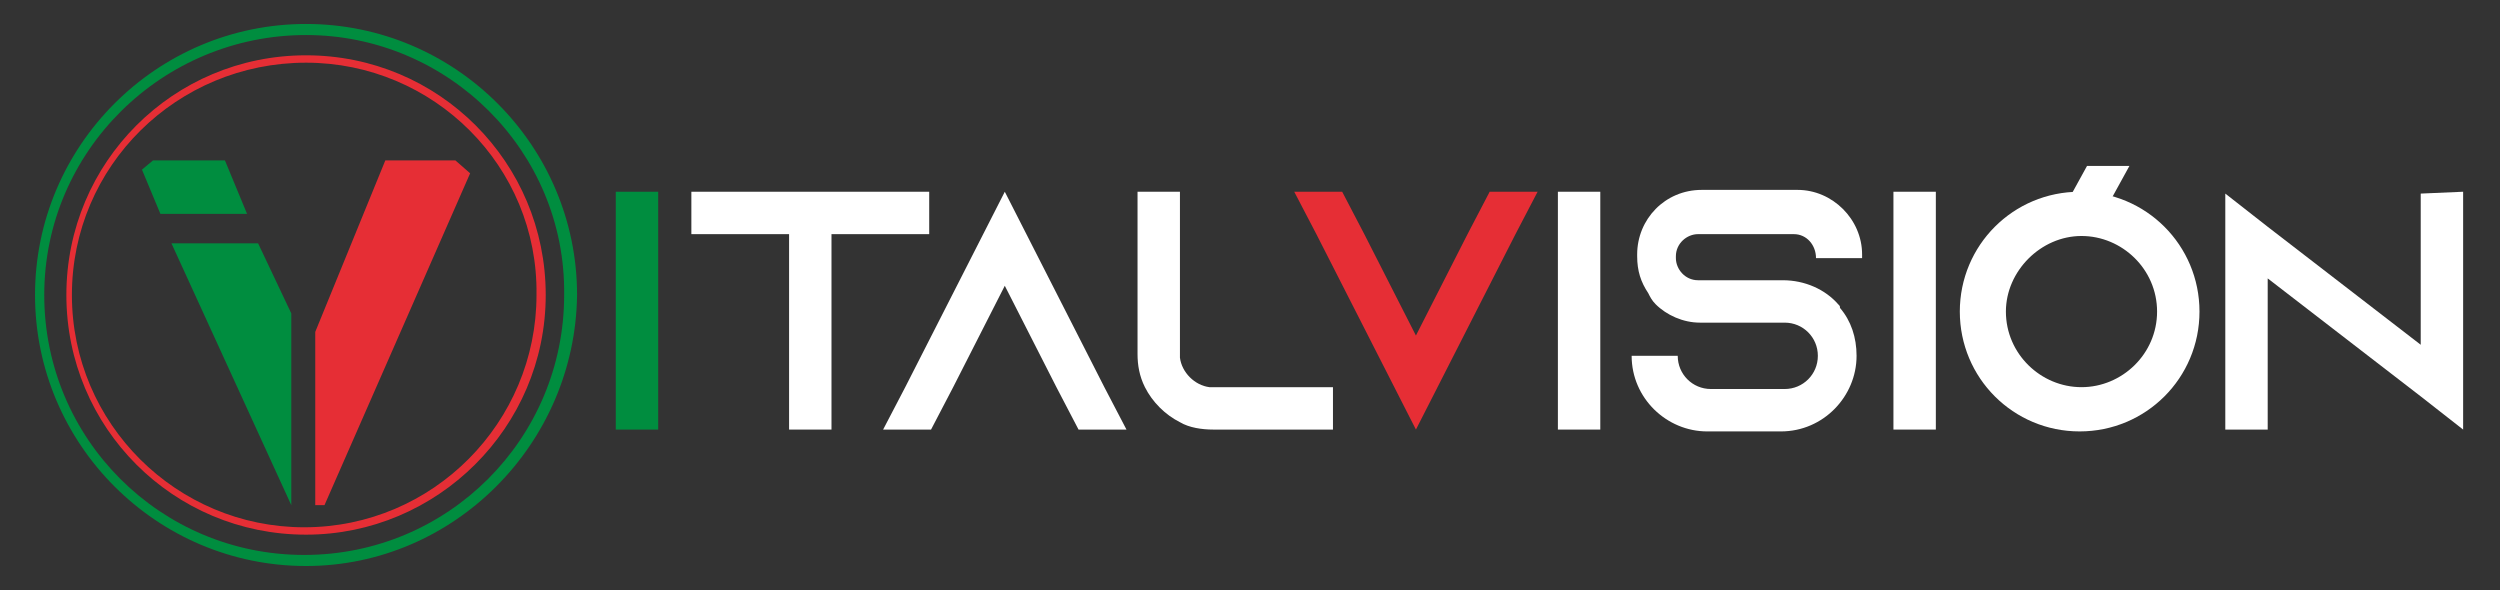
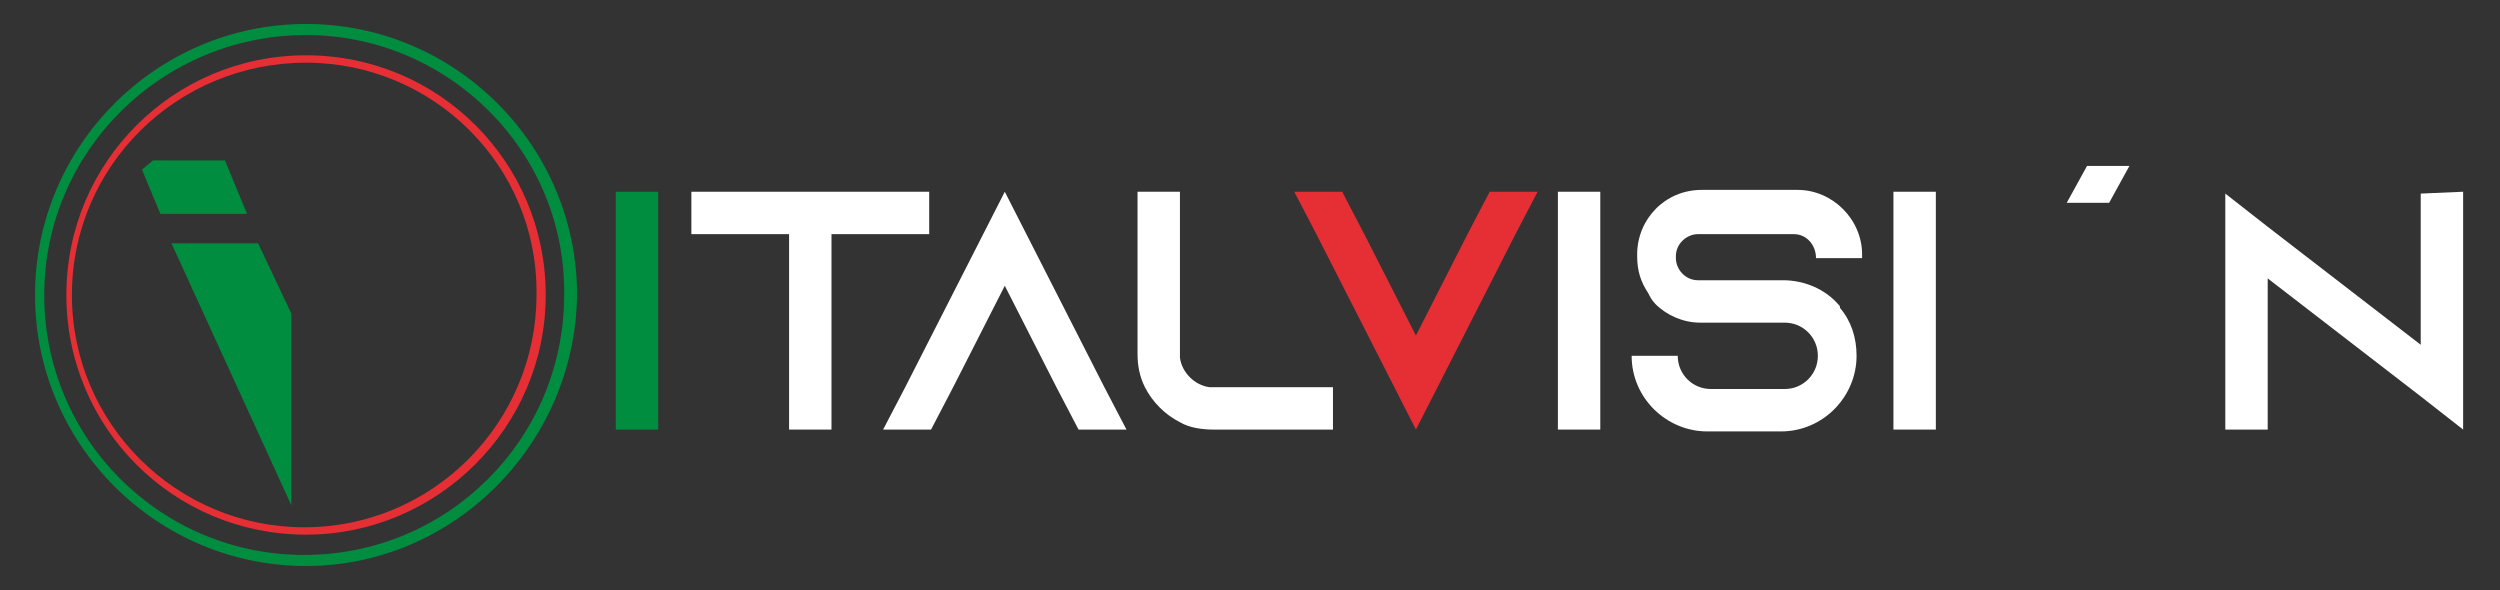
<svg xmlns="http://www.w3.org/2000/svg" id="Capa_1" x="0px" y="0px" viewBox="0 0 135.6 32" style="enable-background:new 0 0 135.6 32;" xml:space="preserve">
  <rect x="0" y="0" width="135.6" height="32" fill="#333333" stroke="none" />
  <style type="text/css">	.st0{fill:#E62E35;}	.st1{fill:#008D3F;}	.st2{fill:#FFFFFF;}</style>
  <path class="st0" d="M16.6,29c-7.2,0-13-5.8-13-13c0-7.2,5.8-13,13-13c7.2,0,13,5.8,13,13C29.6,23.2,23.7,29,16.6,29z M16.6,3.4 C9.6,3.4,3.9,9,3.9,16c0,7,5.7,12.6,12.6,12.6c7,0,12.6-5.7,12.6-12.6C29.2,9,23.5,3.4,16.6,3.4z" />
  <g>
    <path class="st1" d="M33.4,23.3V10.4h2.3v12.9H33.4z" />
    <path class="st2" d="M50.4,10.4v2.3h-5.3v10.6h-2.3V12.7h-5.3v-2.3H50.4z" />
    <path class="st2" d="M61.1,23.3h-2.6L57.3,21l-2.8-5.5L51.7,21l-1.2,2.3h-2.6l1.2-2.3l5.4-10.6L59.9,21L61.1,23.3z" />
-     <path class="st2" d="M72.3,21v2.3h-6.5c-0.6,0-1.3-0.1-1.8-0.4c-0.8-0.4-1.5-1.1-1.9-1.9c-0.3-0.6-0.4-1.2-0.4-1.8v-8.8H64v9  c0.1,0.8,0.8,1.5,1.6,1.6L72.3,21z" />
+     <path class="st2" d="M72.3,21v2.3h-6.5c-0.6,0-1.3-0.1-1.8-0.4c-0.8-0.4-1.5-1.1-1.9-1.9c-0.3-0.6-0.4-1.2-0.4-1.8v-8.8H64v9  c0.1,0.8,0.8,1.5,1.6,1.6L72.3,21" />
  </g>
  <g>
    <path class="st0" d="M83.4,10.4l-1.2,2.3l-5.4,10.6l-5.4-10.6l-1.2-2.3h2.6l1.2,2.3l2.8,5.5l2.8-5.5l1.2-2.3H83.4z" />
    <path class="st2" d="M84.5,23.3V10.4h2.3v12.9H84.5z" />
    <path class="st2" d="M98.5,14L98.5,14c0-0.7-0.5-1.3-1.2-1.3h-5.2c-0.6,0-1.2,0.5-1.2,1.2V14c0,0.6,0.5,1.2,1.2,1.2h4.6  c1.2,0,2.3,0.5,3,1.3c0.1,0.1,0.1,0.1,0.1,0.2c0.6,0.7,0.9,1.6,0.9,2.6c0,2.2-1.8,4.1-4.1,4.1h-4c-2.2,0-4.1-1.8-4.1-4.1H91  c0,1,0.8,1.8,1.8,1.8h4c1,0,1.8-0.8,1.8-1.8c0-1-0.8-1.8-1.8-1.8h-4.6c-0.9,0-1.8-0.4-2.4-1c-0.2-0.2-0.3-0.4-0.4-0.6  c-0.4-0.6-0.6-1.2-0.6-2v-0.1c0-1.9,1.5-3.5,3.5-3.5h5.2c1.9,0,3.5,1.6,3.5,3.5V14L98.5,14z" />
    <path class="st2" d="M102.7,23.3V10.4h2.3v12.9H102.7z" />
-     <path class="st2" d="M119.3,16.9c0,3.6-2.9,6.5-6.5,6.5s-6.5-2.9-6.5-6.5c0-3.6,2.9-6.5,6.5-6.5S119.3,13.3,119.3,16.9z M117,16.9  c0-2.3-1.9-4.1-4.1-4.1s-4.1,1.9-4.1,4.1c0,2.3,1.9,4.1,4.1,4.1S117,19.2,117,16.9z" />
    <path class="st2" d="M133.6,10.4v12.9l-2.3-1.8l-8.3-6.4v8.2h-2.3V10.5l2.3,1.8l8.3,6.4v-8.2L133.6,10.4z" />
  </g>
  <g>
    <g>
      <path class="st2" d="M114.4,11h-2.3l1.1-2h2.3L114.4,11z" />
    </g>
  </g>
-   <polygon class="st0" points="20.9,8.7 24.7,8.7 25.5,9.4 17.6,27.4 17.1,27.4 17.1,18 " />
  <polygon class="st1" points="12.2,8.7 8.3,8.7 7.7,9.2 8.7,11.6 13.4,11.6 " />
  <polygon class="st1" points="14,13.2 15.8,17 15.8,27.4 9.3,13.2 " />
  <path class="st1" d="M16.6,30.7C8.5,30.7,1.9,24.1,1.9,16c0-8.1,6.6-14.7,14.7-14.7c8.1,0,14.7,6.6,14.7,14.7 C31.2,24.1,24.6,30.7,16.6,30.7z M16.6,1.9C8.8,1.9,2.4,8.2,2.4,16c0,7.8,6.3,14.1,14.1,14.1c7.8,0,14.1-6.3,14.1-14.1 C30.7,8.2,24.3,1.9,16.6,1.9z" />
</svg>